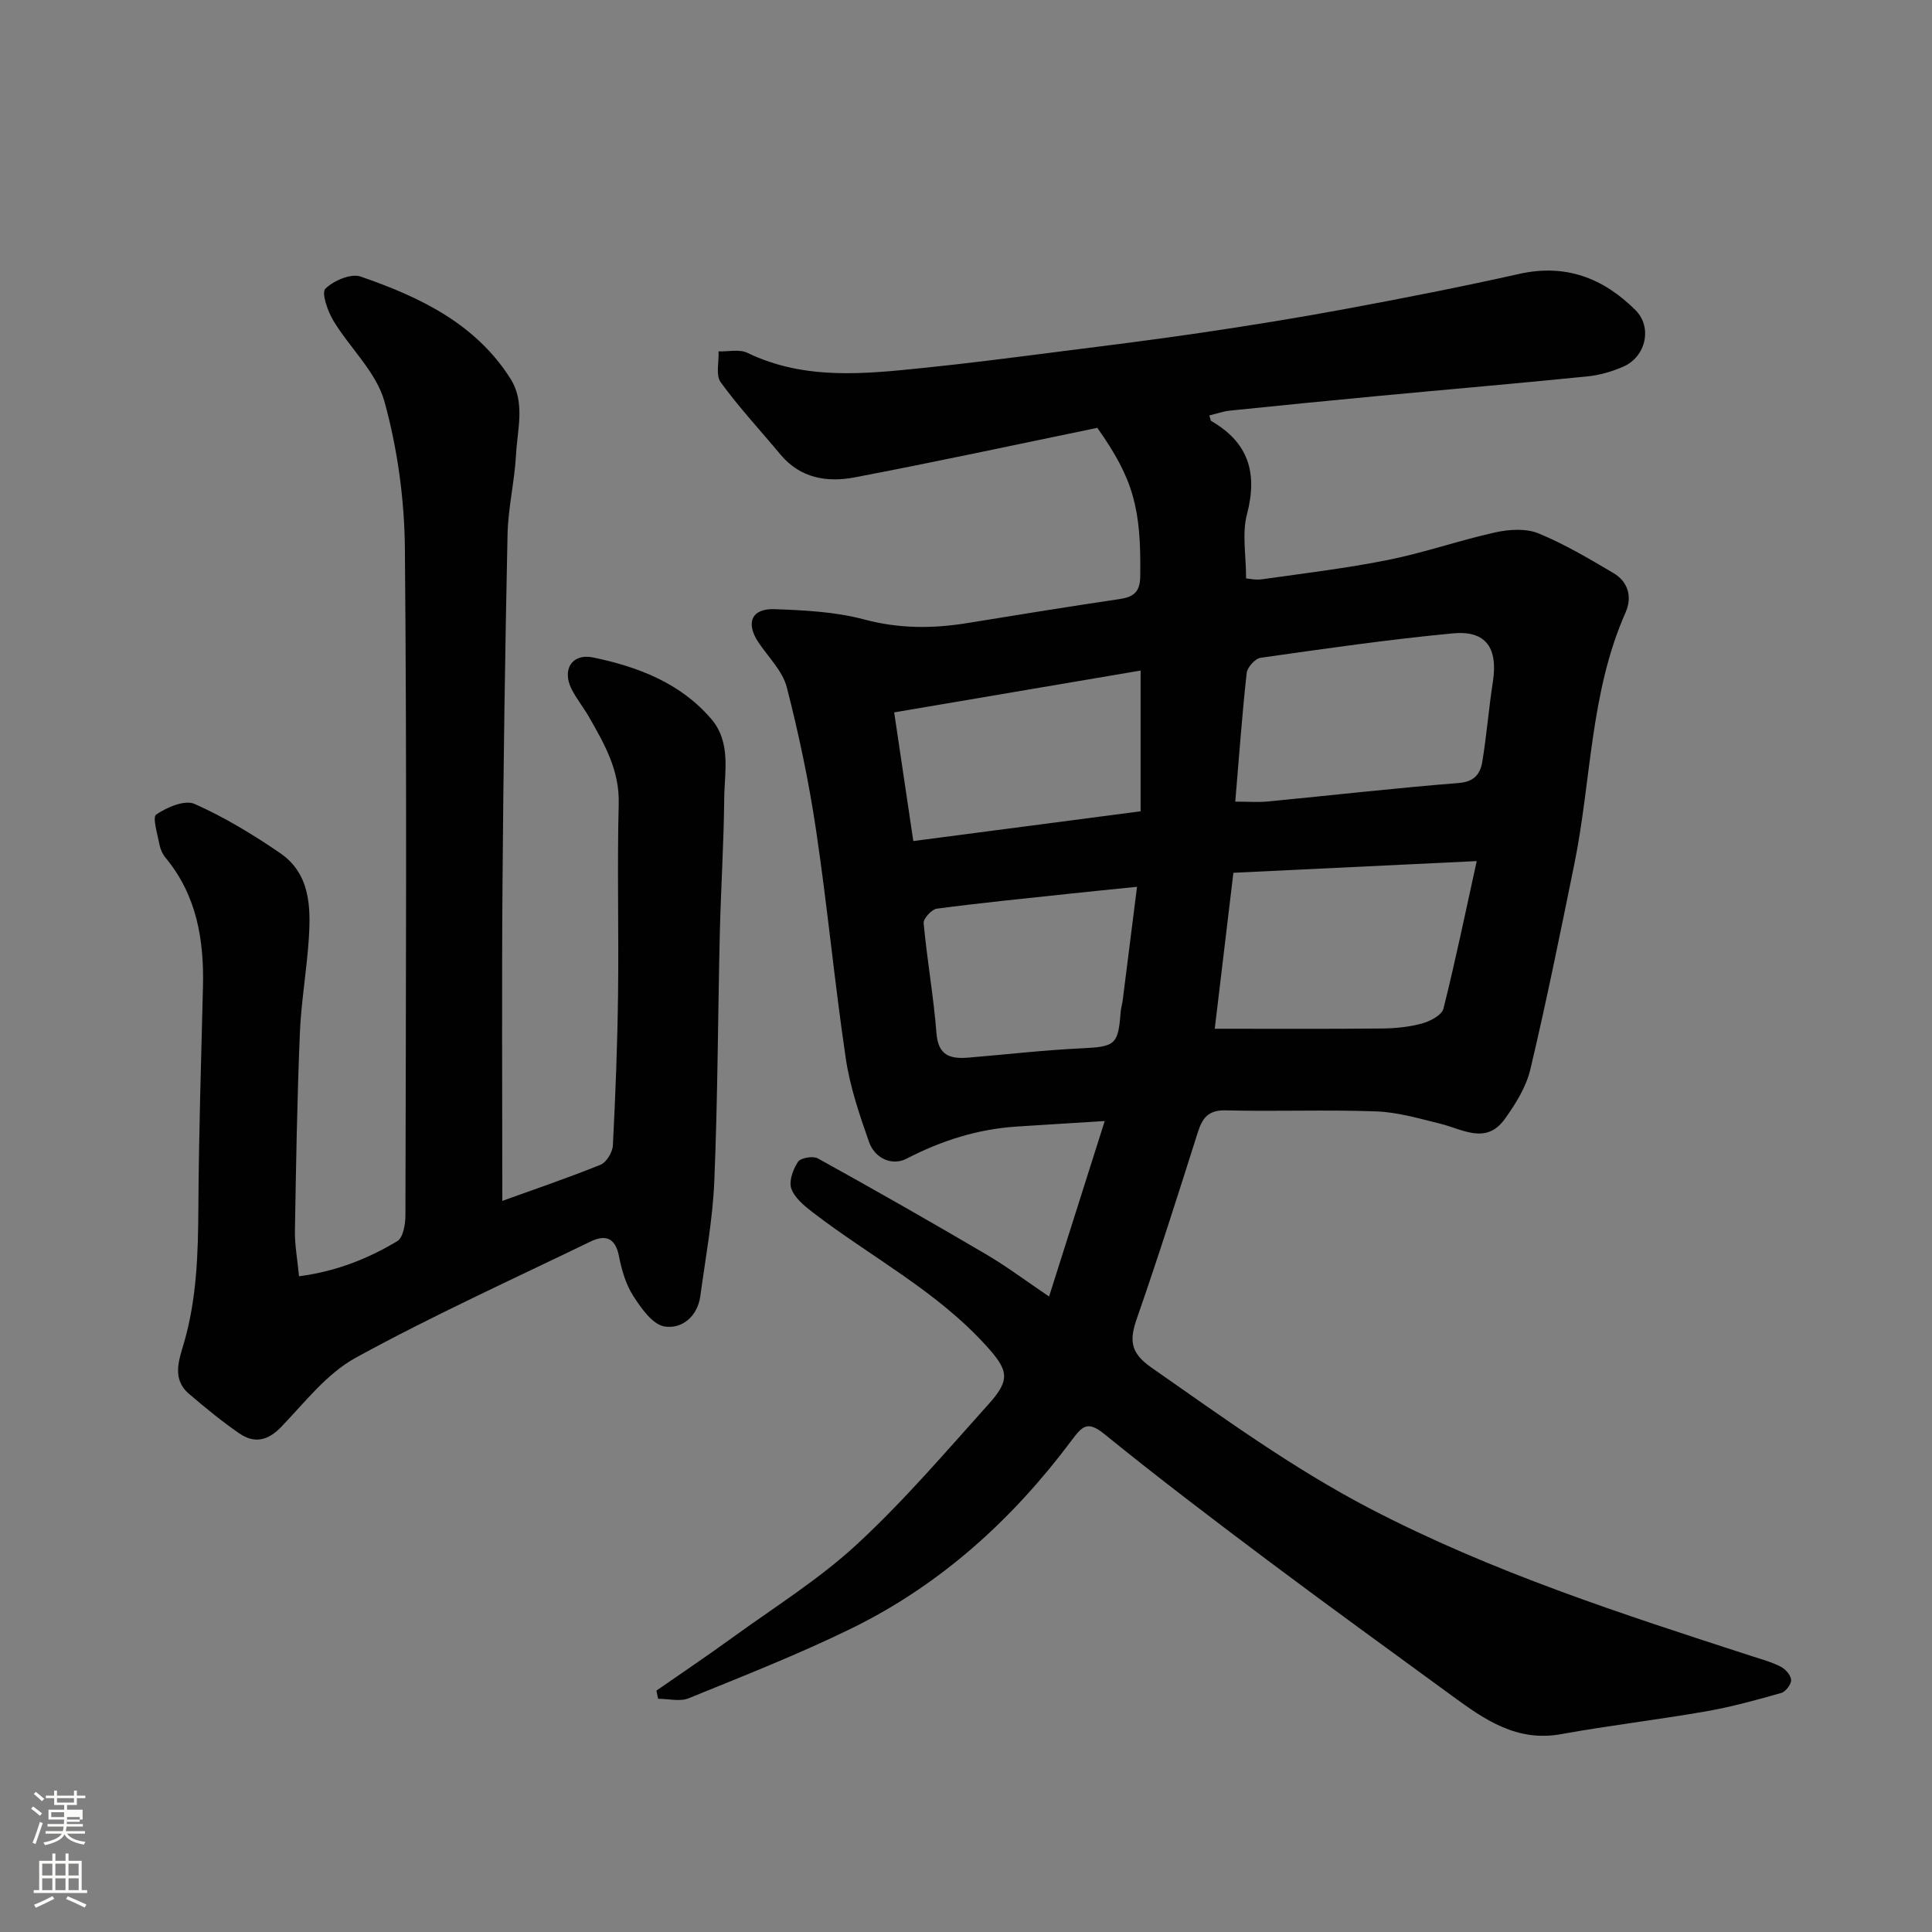
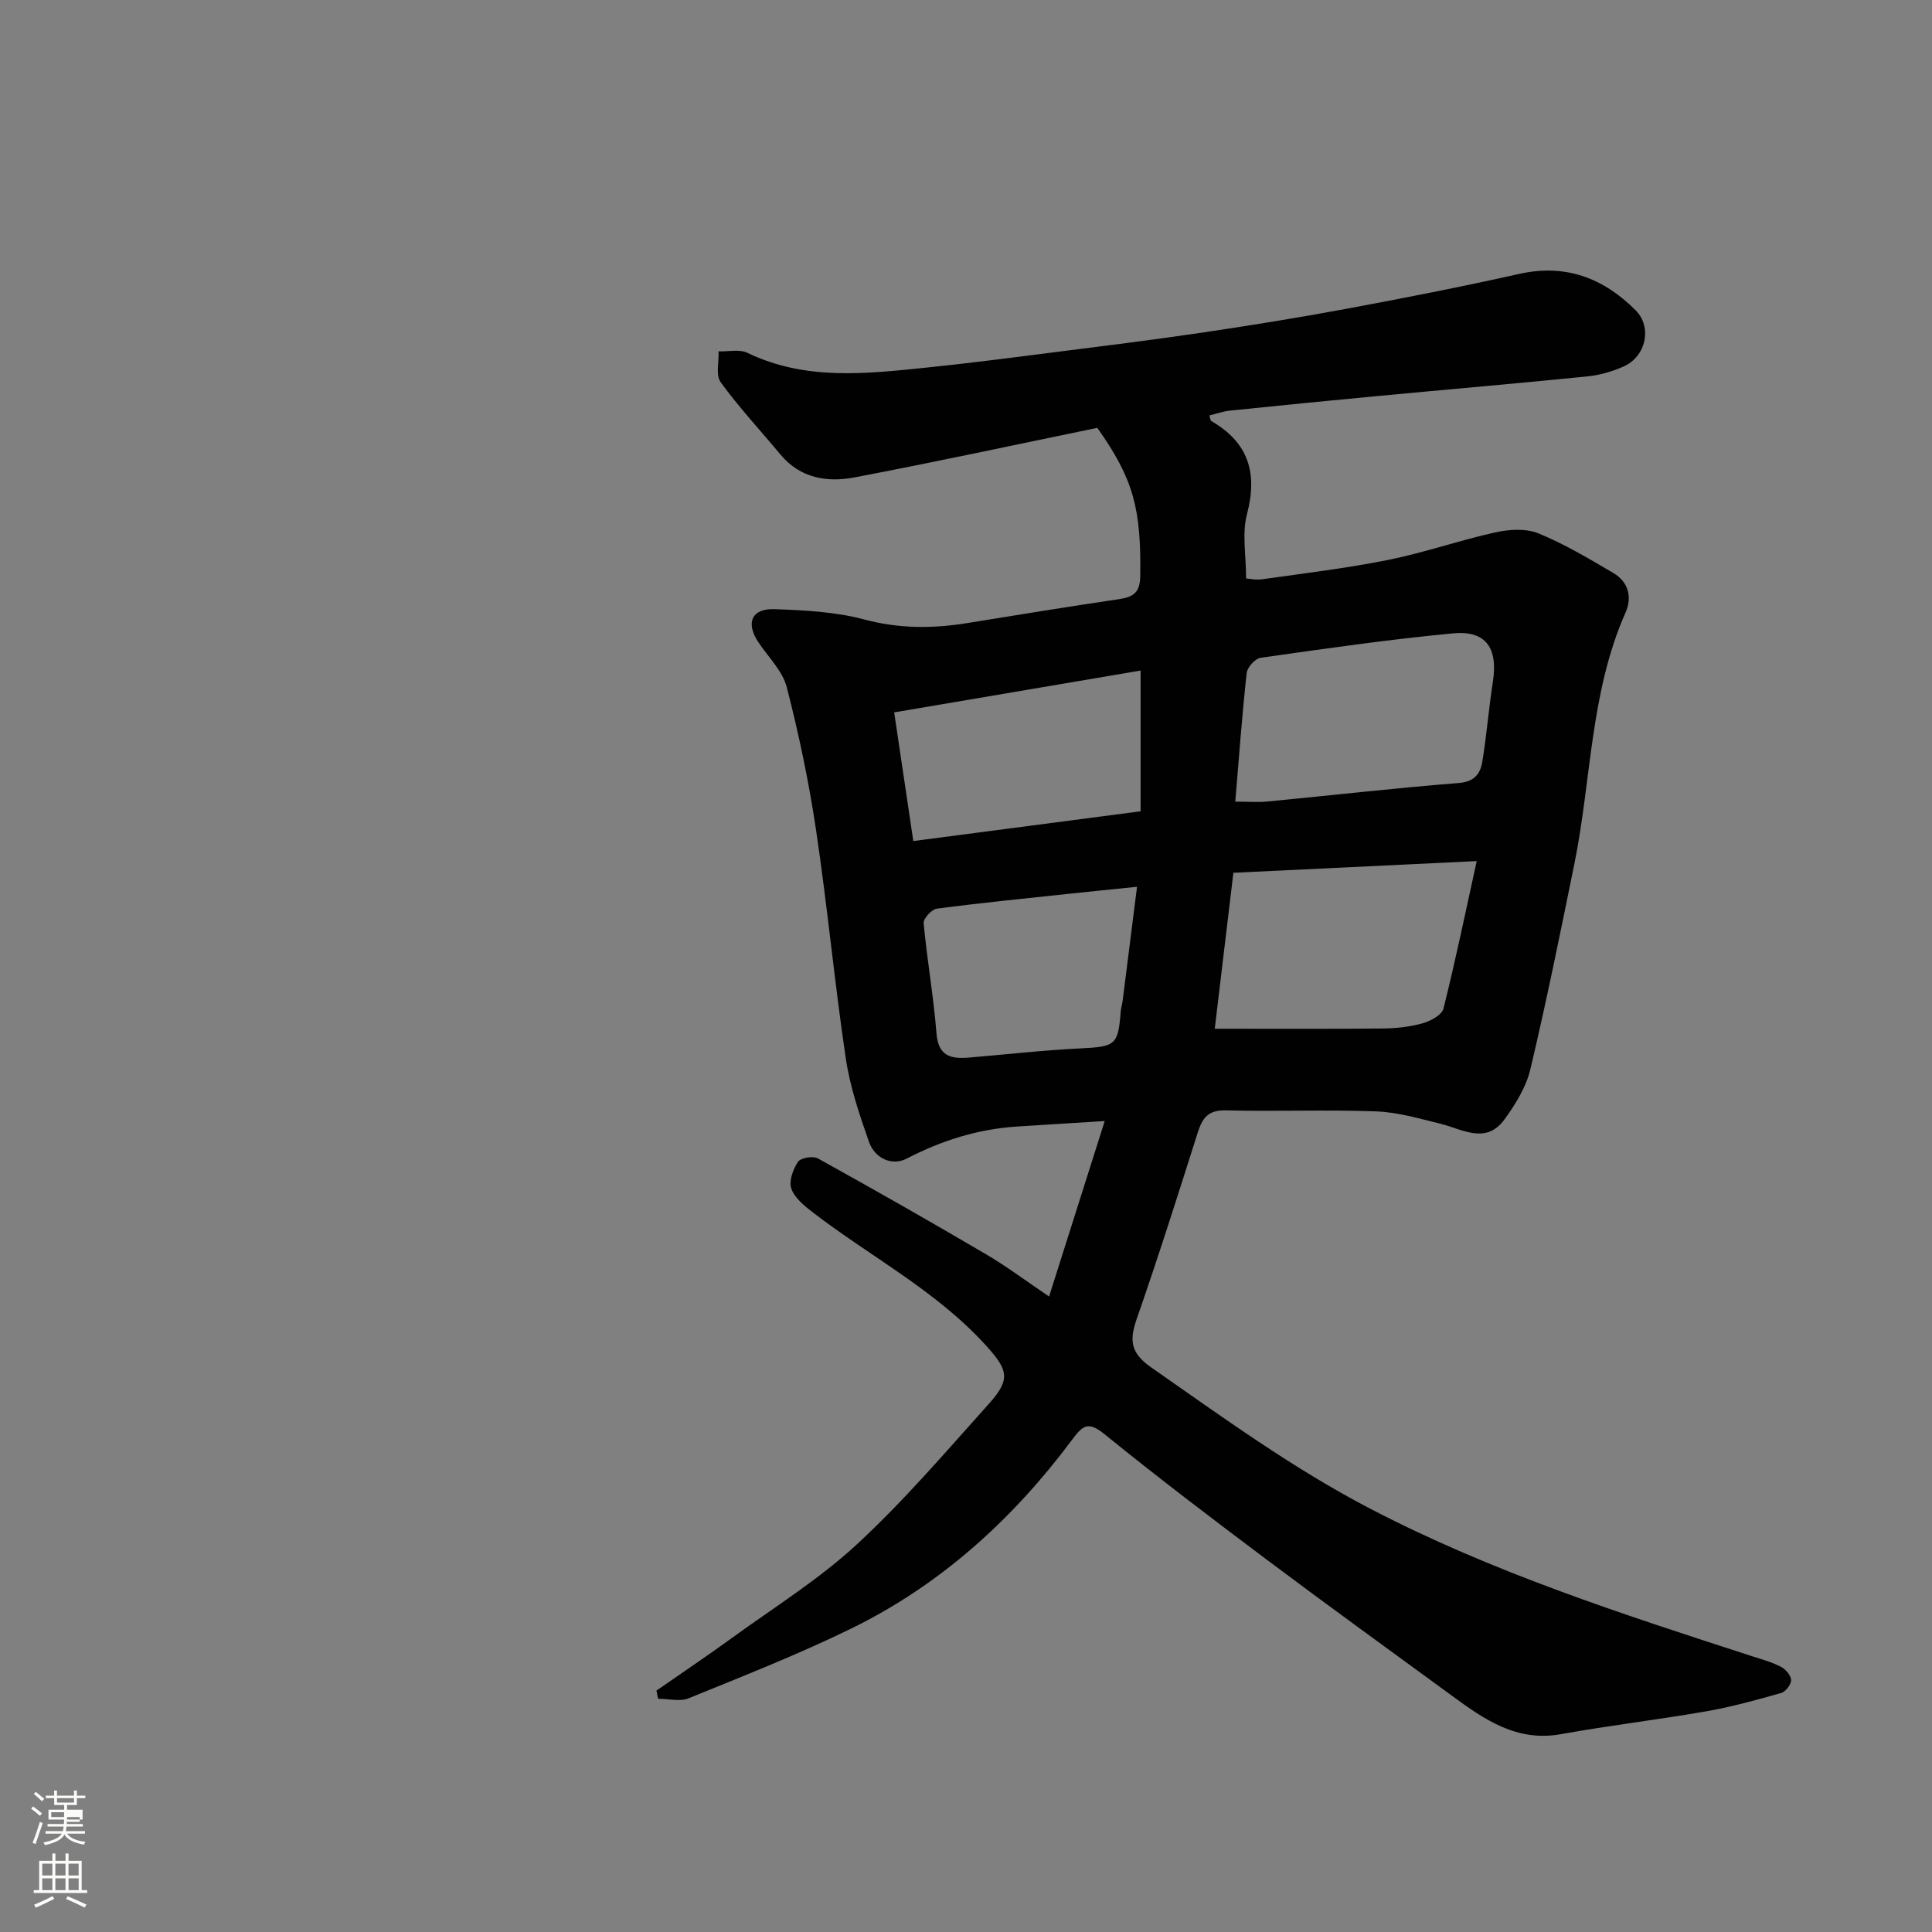
<svg xmlns="http://www.w3.org/2000/svg" enable-background="new 0 0 400 400" viewBox="0 0 400 400">
  <rect x="0" y="0" width="400" height="400" fill="#808080" stroke="none" />
  <path d="m6.44 374.46.42-.45c.65.47 1.27.95 1.85 1.44l-.45.49c-.65-.56-1.25-1.06-1.82-1.48m.93 7.33-.63-.26c.55-1.36 1.05-2.8 1.52-4.33.19.1.38.19.59.27-.46 1.29-.95 2.73-1.48 4.32m-.38-10.38.44-.42c.43.34 1.01.82 1.74 1.44l-.49.49c-.53-.51-1.09-1.01-1.69-1.51m2.5.35h1.72v-1.04h.59v1.04h3.52v-1.04h.59v1.04h1.75v.53h-1.75v1.42h-2.03v.97h3.22v2.03h-3.24c0 .35-.01.66-.03.93h3.32v.53h-3.37c-.03.27-.08.58-.15.94h3.96v.53h-3.71c.67.92 1.93 1.48 3.79 1.68-.13.24-.23.44-.29.59-2.13-.38-3.48-1.08-4.04-2.12-.43.97-1.77 1.72-4.03 2.23-.09-.19-.2-.37-.33-.55 2.1-.42 3.37-1.03 3.81-1.83h-3.36v-.53h3.58c.08-.29.13-.61.16-.94h-3.33v-.53h3.39c.02-.27.04-.58.04-.93h-3.23v-2.03h3.25v-.97h-2.07v-1.42h-1.73zm1.12 3.44v1h2.65c.01-.3.02-.44.01-.4v-.25-.35zm1.19-2h3.52v-.91h-3.52zm4.71 3h-2.63v.59c0 .15-.01.28-.01.4h2.64v-1.99z" fill="#fbfcfa" />
  <path d="m13.56 383.74h.63v1.52h2.72v6.07h1.13v.6h-11.06v-.6h1.13v-6.07h2.73v-1.52h.63v1.52h2.1v-1.52zm-2.69 8.83.38.56c-1.24.63-2.53 1.25-3.85 1.85-.1-.21-.21-.42-.34-.63 1.36-.55 2.63-1.15 3.81-1.78m-2.13-4.27h2.1v-2.45h-2.1zm0 3.04h2.1v-2.46h-2.1zm2.72-3.04h2.1v-2.45h-2.1zm0 3.04h2.1v-2.46h-2.1zm6.07 3.6c-1.41-.71-2.7-1.3-3.86-1.78l.35-.56c1.45.62 2.75 1.19 3.88 1.72zm-1.25-9.09h-2.1v2.45h2.1zm-2.09 5.49h2.1v-2.46h-2.1z" fill="#fbfcfa" />
  <g fill="#010101">
    <path d="m135.91 350.02c5.22-3.63 10.51-7.18 15.66-10.92 8.72-6.33 17.99-12.1 25.85-19.37 9.75-9.01 18.43-19.19 27.32-29.09 4.56-5.08 4-7-.64-12.11-10.31-11.34-23.89-18.35-35.82-27.52-1.76-1.35-3.76-2.99-4.45-4.93-.54-1.54.36-4 1.39-5.54.55-.83 3.1-1.26 4.1-.71 11.67 6.46 23.27 13.06 34.77 19.82 4.3 2.52 8.31 5.54 13.11 8.78 3.89-12.26 7.56-23.82 11.52-36.33-6.65.42-12.43.76-18.2 1.14-8.09.53-15.57 2.89-22.8 6.64-3.06 1.59-6.61-.06-7.81-3.48-1.98-5.63-3.93-11.4-4.8-17.27-2.33-15.71-3.81-31.54-6.15-47.24-1.48-9.96-3.56-19.87-6.07-29.62-.88-3.4-3.87-6.26-5.91-9.35-2.63-3.99-1.36-6.98 3.41-6.8 6.21.23 12.58.54 18.52 2.13 7.23 1.93 14.22 1.92 21.42.74 10.48-1.71 20.96-3.4 31.46-4.96 2.87-.43 4.23-1.41 4.28-4.63.22-14.08-1.36-20.18-8.88-30.82-16.5 3.4-33.34 7.04-50.27 10.26-5.66 1.08-11.23.19-15.33-4.73-4.14-4.98-8.58-9.74-12.38-14.97-1.06-1.46-.34-4.22-.44-6.39 2.01.07 4.32-.5 5.97.3 11.94 5.76 24.41 4.36 36.86 3.08 8.8-.9 17.58-2.04 26.37-3.16 10.23-1.3 20.47-2.56 30.67-4.07 10.01-1.48 20.01-3.09 29.96-4.94 12.01-2.23 24.01-4.58 35.93-7.25 9.62-2.16 17.46.88 24.09 7.51 3.54 3.54 2.13 9.64-2.49 11.67-2.34 1.03-4.93 1.78-7.47 2.04-14.39 1.45-28.79 2.68-43.19 4.04-10.3.97-20.59 1.99-30.88 3.05-1.41.15-2.78.65-4.21 1 .2.58.22 1.05.43 1.17 7.7 4.44 9.6 10.77 7.36 19.28-1.05 3.99-.18 8.47-.18 13.29.54.03 1.98.37 3.34.17 8.73-1.24 17.51-2.28 26.15-4.02 7.46-1.5 14.7-4.05 22.13-5.69 2.85-.63 6.3-.85 8.89.2 5.38 2.2 10.45 5.23 15.49 8.19 3.13 1.83 3.99 4.99 2.56 8.21-7.35 16.6-7.07 34.71-10.6 52.07-2.89 14.19-5.76 28.4-9.1 42.48-.87 3.68-3.08 7.24-5.34 10.36-3.85 5.31-8.69 2.06-13.29.93-4.39-1.08-8.85-2.4-13.32-2.56-10.37-.38-20.76.05-31.14-.21-3.65-.09-4.84 1.62-5.79 4.62-4.08 12.86-8.15 25.72-12.59 38.46-1.56 4.47-1.41 7.09 2.98 10.15 14.73 10.27 29.19 20.82 45.2 29.17 25.29 13.19 52.24 21.87 79.21 30.62 2.01.65 4.09 1.21 5.95 2.18.97.5 2.08 1.79 2.11 2.74.02.91-1.13 2.42-2.05 2.68-5.14 1.46-10.32 2.89-15.58 3.81-9.98 1.74-20.06 2.92-30.02 4.72-9.11 1.65-15.77-2.98-22.44-7.86-12.8-9.36-25.65-18.65-38.33-28.16-11.38-8.53-22.72-17.15-33.76-26.11-3.5-2.84-4.57-1.65-6.79 1.31-12.25 16.39-27.14 29.91-45.6 38.94-10.96 5.36-22.36 9.84-33.68 14.45-1.82.74-4.2.1-6.32.1-.13-.54-.24-1.12-.35-1.69zm115.59-137.03c11.85 0 23.27.06 34.69-.05 2.77-.03 5.61-.32 8.26-1.05 1.67-.46 4.06-1.72 4.4-3.06 2.51-10 4.59-20.11 6.89-30.55-17.62.85-34 1.64-50.38 2.42-1.37 11.51-2.65 22.22-3.86 32.29zm4.25-47.02c2.78 0 4.76.16 6.7-.03 13.2-1.27 26.37-2.78 39.59-3.83 3.28-.26 4.45-1.96 4.86-4.44.9-5.47 1.33-11.01 2.18-16.49 1.09-7-1.4-10.7-8.26-10.05-13.32 1.26-26.58 3.18-39.83 5.06-1.13.16-2.75 1.97-2.88 3.16-.95 8.61-1.57 17.26-2.36 26.62zm-66.66 8.16c16.06-2.1 31.5-4.12 47.06-6.16 0-9.84 0-18.78 0-29.14-17.67 3-34.27 5.82-51.02 8.66 1.41 9.51 2.63 17.74 3.96 26.64zm46.32 9.47c-5.24.54-9.45.95-13.65 1.4-9.27.99-18.56 1.91-27.8 3.13-1.07.14-2.82 2.06-2.73 3.01.71 7.62 2.06 15.18 2.66 22.81.37 4.75 3.02 5.32 6.72 5.01 7.68-.64 15.35-1.53 23.04-1.9 7.25-.35 7.85-.65 8.37-7.54.06-.81.32-1.6.42-2.4.95-7.46 1.88-14.91 2.97-23.52z" />
-     <path d="m104 248.63c6.39-2.31 13.44-4.7 20.33-7.48 1.23-.5 2.49-2.59 2.56-4.01.54-10.42.94-20.85 1.07-31.29.17-13.16-.2-26.33.14-39.48.17-6.87-2.93-12.28-6.09-17.82-1.13-1.98-2.59-3.78-3.63-5.8-2.11-4.06 0-7.55 4.47-6.62 9.2 1.92 17.94 5.23 24.34 12.64 4.25 4.91 2.8 11.01 2.75 16.67-.09 9.27-.69 18.53-.91 27.8-.4 17.09-.43 34.2-1.14 51.28-.33 7.97-1.82 15.9-2.9 23.84-.58 4.25-3.86 6.86-7.42 6.27-2.46-.41-4.81-3.76-6.44-6.29-1.54-2.39-2.42-5.37-2.97-8.21-.74-3.88-2.81-4.58-5.92-3.07-16.28 7.89-32.78 15.37-48.62 24.06-5.96 3.27-10.52 9.23-15.38 14.29-2.79 2.91-5.59 3.5-8.71 1.35-3.63-2.51-7.06-5.32-10.41-8.19-3.63-3.1-2.02-7.11-1.02-10.58 2.65-9.15 2.91-18.45 2.97-27.87.09-15.26.57-30.53.95-45.79.24-9.74-1.28-18.93-7.73-26.73-.61-.73-1.07-1.71-1.25-2.65-.41-2.17-1.53-5.75-.7-6.31 2.21-1.51 5.91-3.09 7.93-2.2 6.19 2.74 12.07 6.32 17.68 10.15 6.26 4.27 6.42 11.13 5.98 17.82-.43 6.55-1.59 13.06-1.85 19.61-.56 13.59-.79 27.19-1.02 40.79-.05 2.9.5 5.8.85 9.43 7.7-1.01 14.26-3.63 20.34-7.27 1.22-.73 1.69-3.53 1.69-5.37.09-45.98.31-91.97-.11-137.95-.09-10.22-1.52-20.71-4.24-30.54-1.7-6.09-7.17-11.07-10.59-16.75-1.17-1.95-2.48-5.74-1.64-6.58 1.7-1.68 5.29-3.22 7.31-2.52 12.18 4.21 23.77 9.69 31.02 21.15 3.1 4.9 1.43 10.46 1.15 15.71-.3 5.55-1.65 11.05-1.76 16.59-.51 24.09-.86 48.18-1.04 72.28-.17 21.75-.04 43.51-.04 65.64z" />
  </g>
</svg>